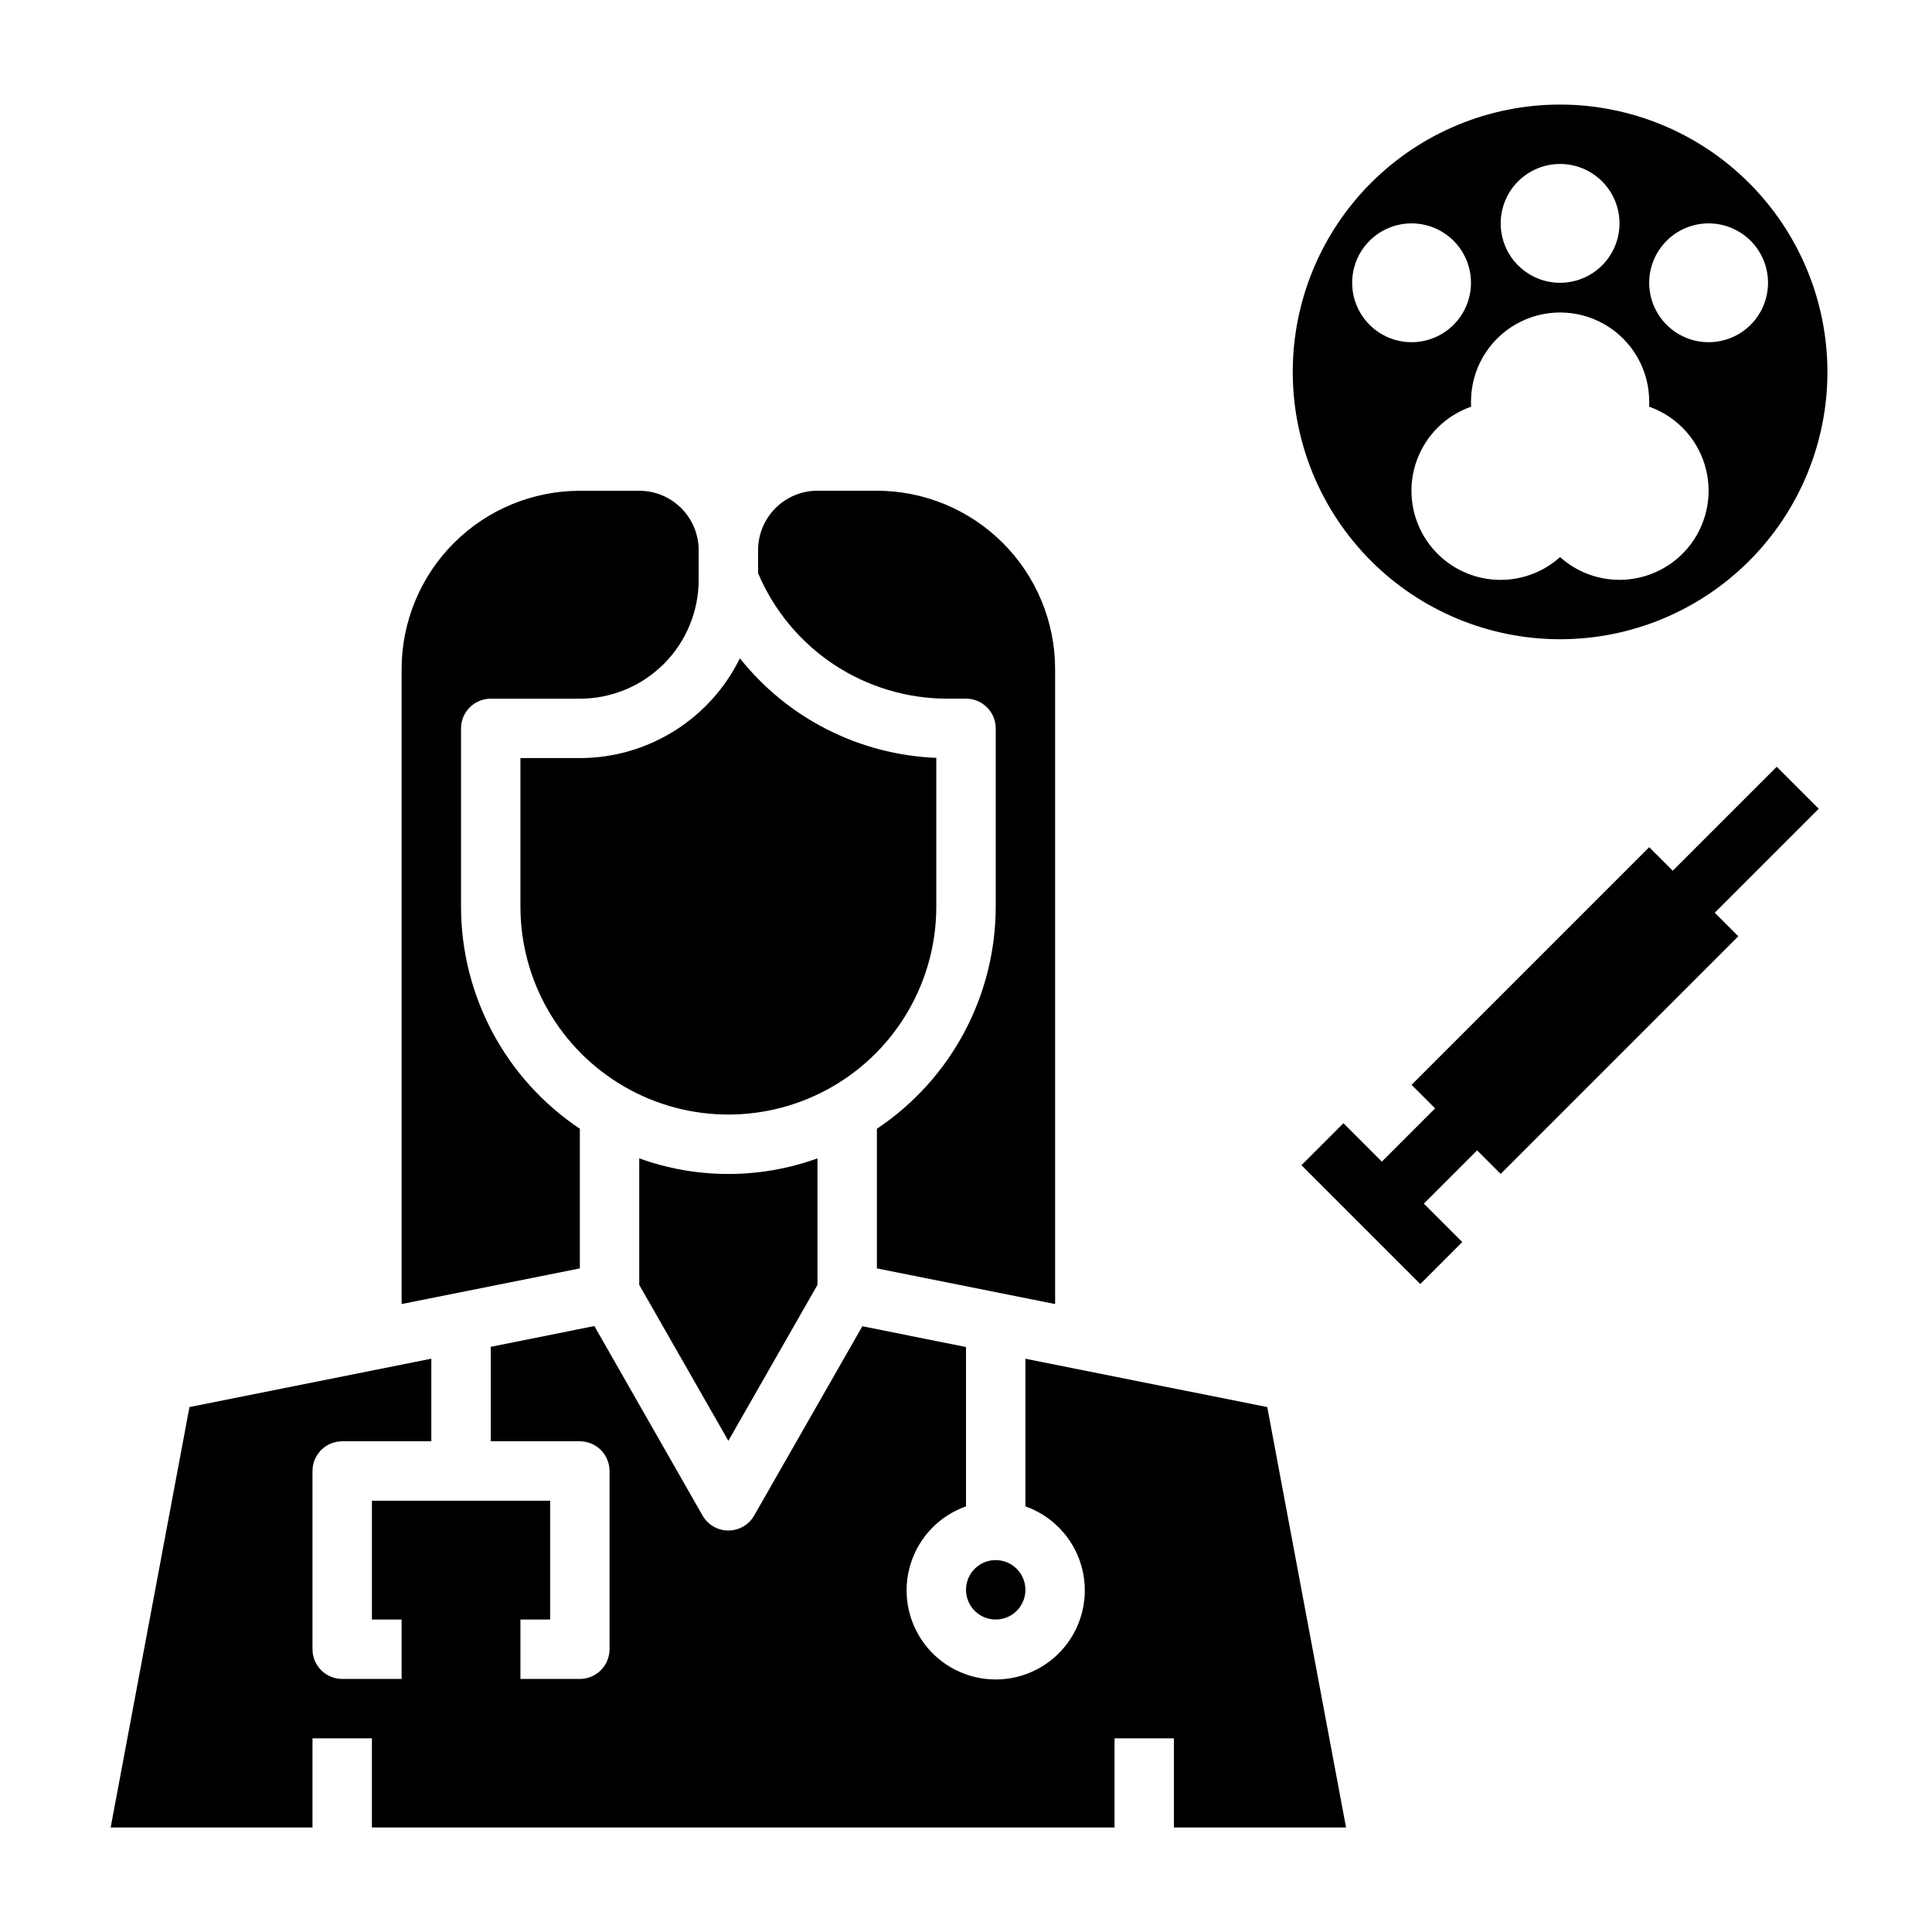
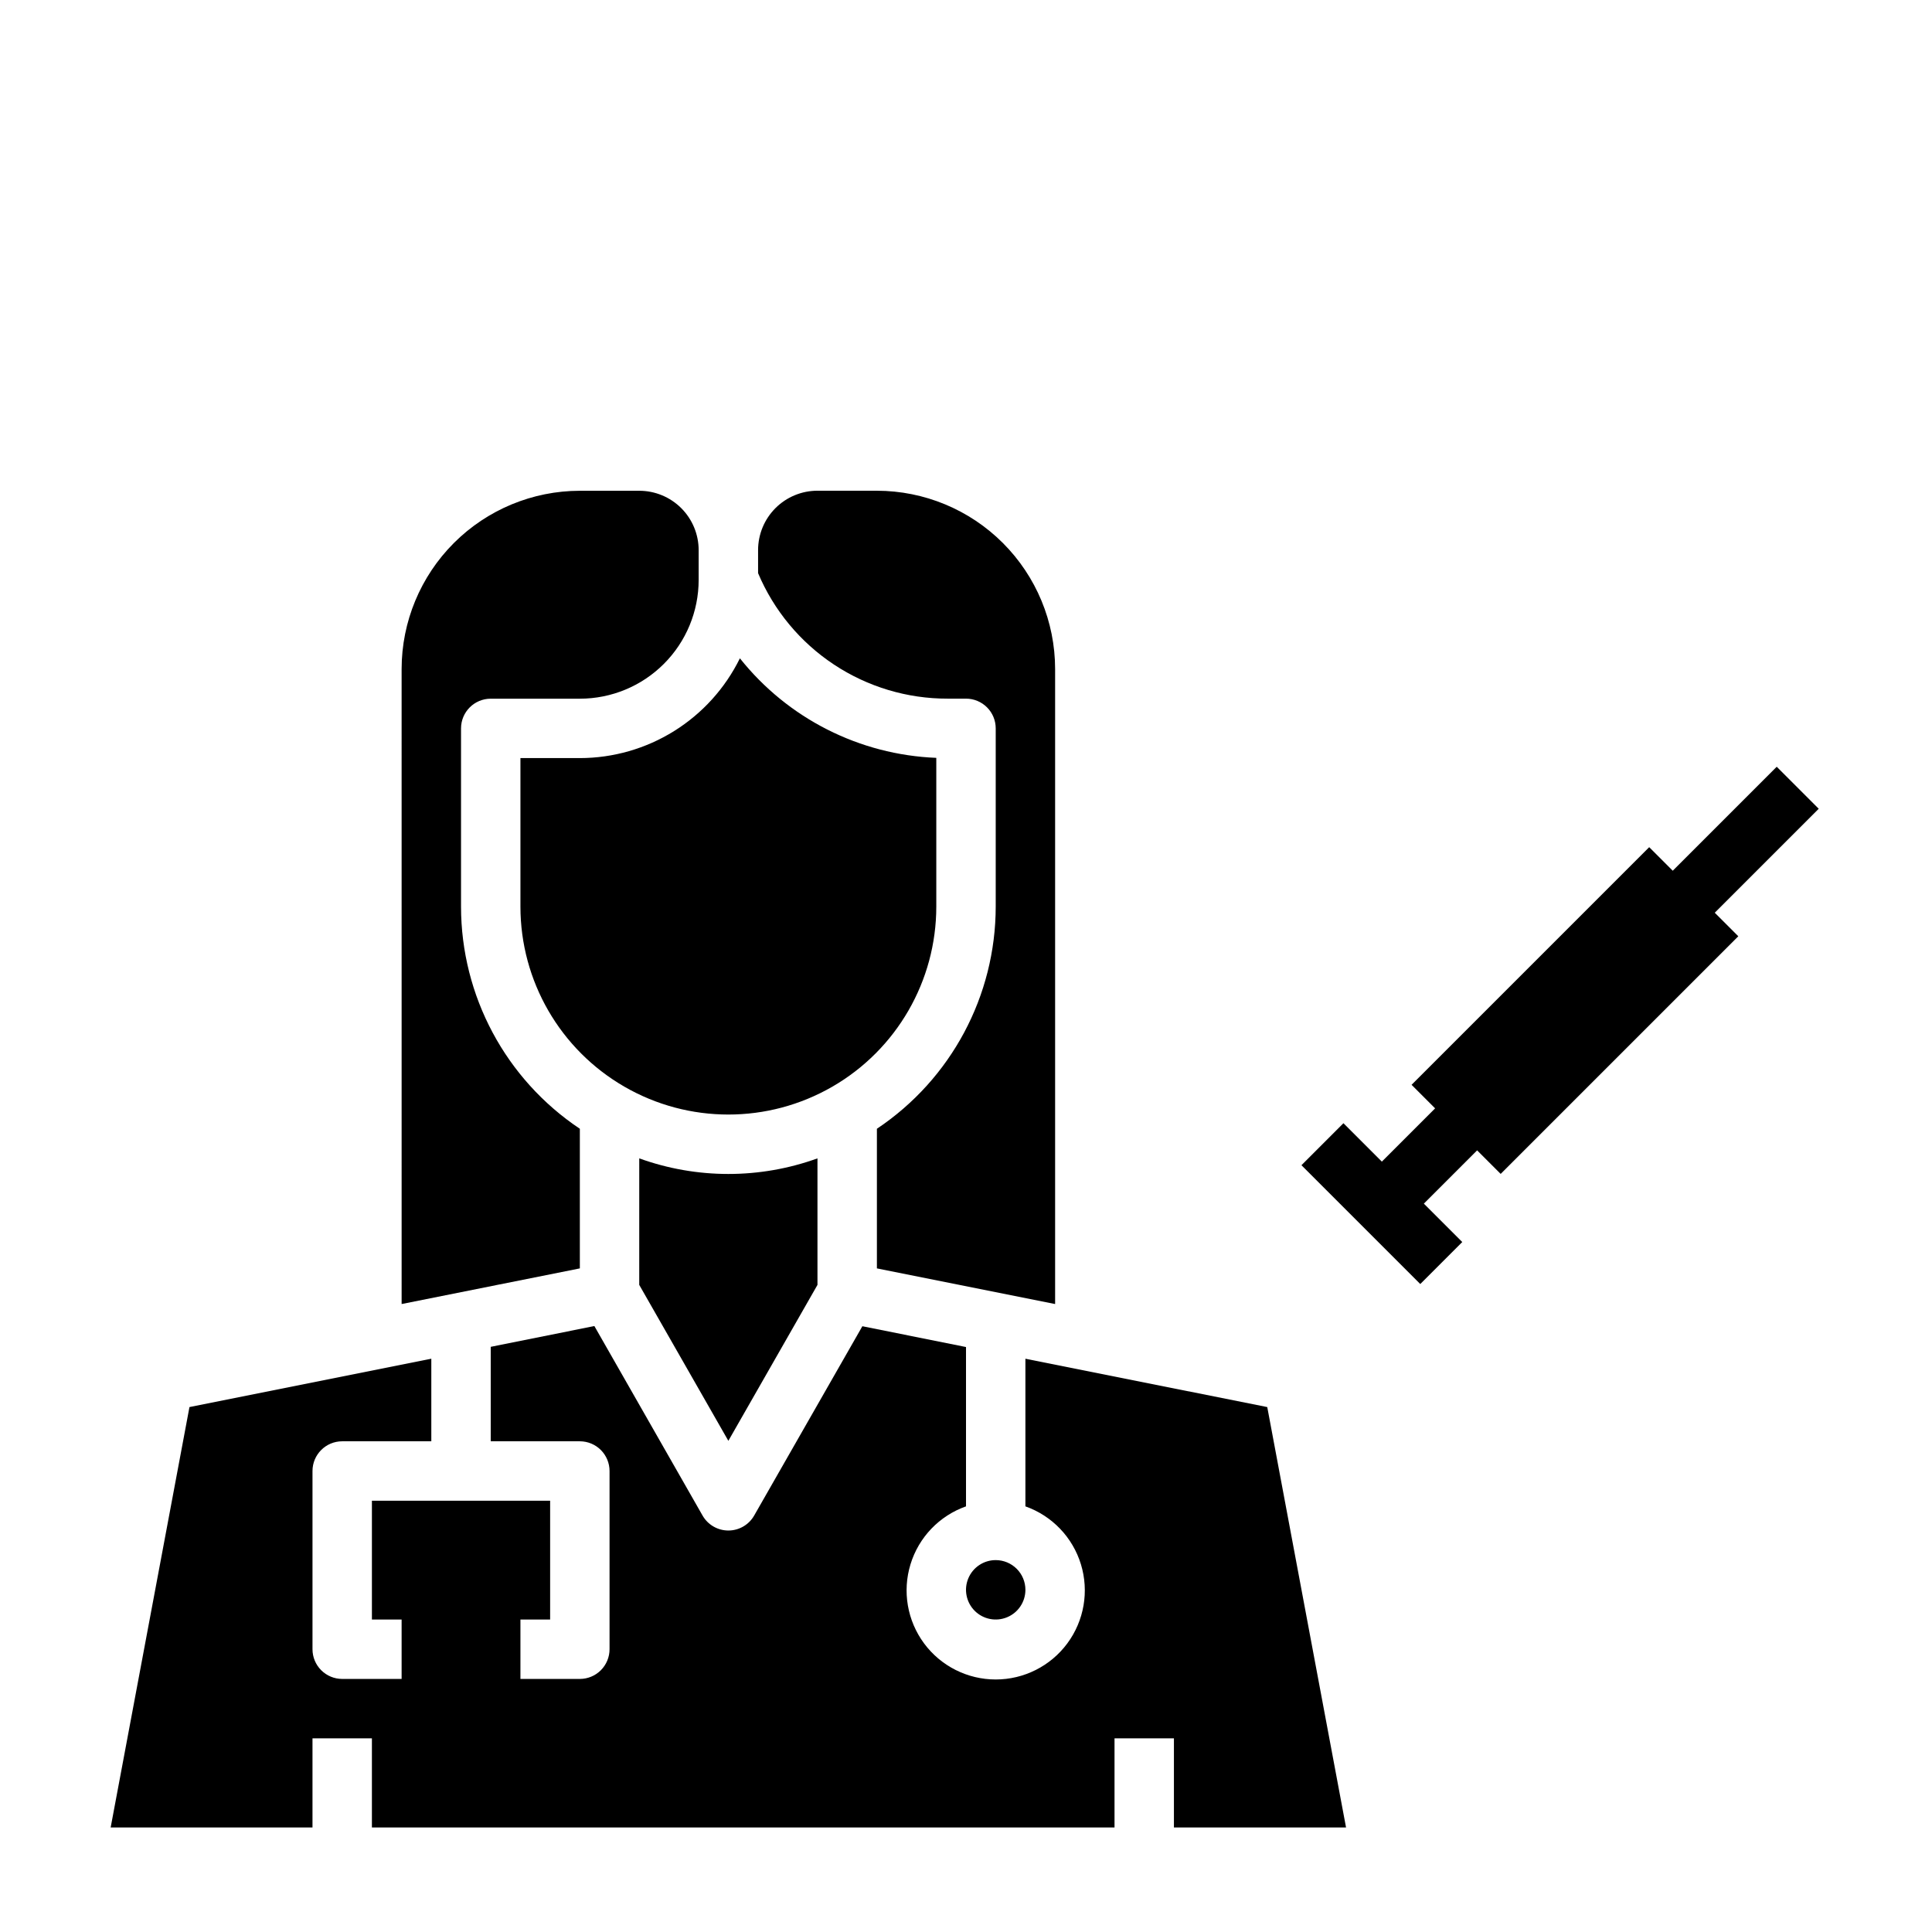
<svg xmlns="http://www.w3.org/2000/svg" fill="#000000" width="800px" height="800px" version="1.1" viewBox="144 144 512 512">
  <g>
    <path d="m360.64 274.05h15.746c12.523 0.012 24.527 4.992 33.383 13.848s13.836 20.859 13.848 33.383v168.3l-47.23-9.445v-37c19.668-13.141 31.48-35.23 31.488-58.883v-47.23c0-2.09-0.828-4.09-2.305-5.566-1.477-1.477-3.481-2.309-5.566-2.309h-4.844c-10.723 0.027-21.211-3.117-30.156-9.035-8.941-5.918-15.934-14.344-20.105-24.223v-6.102c0-4.176 1.66-8.18 4.609-11.133 2.953-2.953 6.957-4.609 11.133-4.609zm55.105 291.27c0 3.184-1.918 6.055-4.859 7.269-2.941 1.219-6.328 0.547-8.578-1.703-2.25-2.254-2.926-5.641-1.707-8.582s4.09-4.859 7.273-4.859c2.086 0 4.09 0.832 5.566 2.309 1.477 1.477 2.305 3.477 2.305 5.566zm-75.664-246.86c12.688 15.941 31.688 25.574 52.047 26.379v39.422c0 19.688-10.5 37.879-27.551 47.723s-38.055 9.844-55.105 0c-17.047-9.844-27.551-28.035-27.551-47.723v-39.359h15.746c8.832-0.008 17.484-2.488 24.98-7.164 7.496-4.672 13.535-11.352 17.434-19.277zm-26.672 132.52c15.262 5.512 31.969 5.512 47.23 0v33.527l-23.617 41.328-23.617-41.328zm-62.977-129.69c0.012-12.523 4.992-24.527 13.848-33.383 8.855-8.855 20.863-13.836 33.387-13.848h15.742c4.176 0 8.18 1.656 11.133 4.609 2.953 2.953 4.609 6.957 4.609 11.133v7.875c0 8.348-3.316 16.359-9.223 22.262-5.902 5.906-13.914 9.223-22.262 9.223h-23.617c-4.348 0-7.871 3.527-7.871 7.875v47.23c0.012 23.648 11.824 45.73 31.488 58.867v37l-47.23 9.445zm204.67 307.01v-23.617h-15.742v23.617h-196.8v-23.617h-15.746v23.617h-53.488l20.883-111.41 64.094-12.816v21.883h-23.613c-4.348 0-7.875 3.527-7.875 7.875v47.23c0 2.09 0.832 4.09 2.309 5.566 1.477 1.477 3.477 2.305 5.566 2.305h15.742v-15.742h-7.871v-31.488h47.23v31.488h-7.871v15.742h15.746c2.086 0 4.09-0.828 5.566-2.305 1.473-1.477 2.305-3.477 2.305-5.566v-47.23c0-2.09-0.832-4.09-2.305-5.566-1.477-1.477-3.481-2.309-5.566-2.309h-23.617v-25.031l27.465-5.512 28.676 50.227c1.402 2.449 4.012 3.961 6.836 3.961 2.824 0 5.43-1.512 6.832-3.961l28.68-50.176 27.465 5.512v42.227-0.004c-7.062 2.496-12.52 8.191-14.711 15.352-2.191 7.16-0.859 14.938 3.594 20.957 4.453 6.019 11.5 9.57 18.988 9.57 7.488 0 14.531-3.551 18.984-9.57s5.789-13.797 3.598-20.957c-2.191-7.16-7.652-12.855-14.711-15.352v-39.125l64.094 12.816 20.879 111.41z" />
    <path d="m625.98 358.33-11.129-11.133-27.555 27.555-6.242-6.242-62.977 62.977 6.242 6.242-14.113 14.113-10.18-10.18-11.129 11.133 31.488 31.488 11.129-11.133-10.18-10.176 14.117-14.117 6.242 6.242 62.977-62.977-6.242-6.242z" />
-     <path d="m557.44 171.71c-18.789 0-36.809 7.465-50.098 20.75-13.285 13.285-20.75 31.309-20.75 50.098 0 18.789 7.465 36.809 20.75 50.098 13.289 13.285 31.309 20.75 50.098 20.75 18.793 0 36.812-7.465 50.098-20.75 13.289-13.289 20.754-31.309 20.754-50.098-0.023-18.785-7.492-36.793-20.777-50.074-13.281-13.281-31.289-20.754-50.074-20.773zm0 15.742c4.176 0 8.18 1.66 11.133 4.613 2.953 2.953 4.613 6.957 4.613 11.133s-1.66 8.18-4.613 11.133c-2.953 2.953-6.957 4.609-11.133 4.609s-8.18-1.656-11.133-4.609c-2.949-2.953-4.609-6.957-4.609-11.133s1.66-8.18 4.609-11.133c2.953-2.953 6.957-4.613 11.133-4.613zm-55.102 31.488c0-4.176 1.656-8.18 4.609-11.133 2.953-2.953 6.957-4.609 11.133-4.609s8.18 1.656 11.133 4.609c2.953 2.953 4.613 6.957 4.613 11.133 0 4.176-1.66 8.18-4.613 11.133-2.953 2.953-6.957 4.613-11.133 4.613s-8.18-1.66-11.133-4.613c-2.953-2.953-4.609-6.957-4.609-11.133zm70.848 78.719v0.004c-5.812 0.004-11.422-2.144-15.746-6.031-5.262 4.727-12.371 6.844-19.363 5.769-6.996-1.078-13.137-5.231-16.738-11.32-3.602-6.09-4.285-13.477-1.859-20.121 2.43-6.648 7.707-11.855 14.387-14.191-0.039-0.449-0.039-0.891-0.039-1.34 0-8.438 4.5-16.234 11.809-20.453 7.305-4.219 16.309-4.219 23.613 0 7.309 4.219 11.809 12.016 11.809 20.453 0 0.449 0 0.891-0.039 1.34 7.066 2.484 12.535 8.176 14.738 15.34 2.199 7.16 0.871 14.941-3.578 20.969-4.453 6.027-11.5 9.582-18.992 9.586zm23.617-62.977v0.004c-4.176 0-8.184-1.66-11.133-4.613-2.953-2.953-4.613-6.957-4.613-11.133 0-4.176 1.66-8.18 4.613-11.133 2.949-2.953 6.957-4.609 11.133-4.609s8.18 1.656 11.133 4.609c2.949 2.953 4.609 6.957 4.609 11.133 0 4.176-1.66 8.18-4.609 11.133-2.953 2.953-6.957 4.613-11.133 4.613z" />
  </g>
</svg>